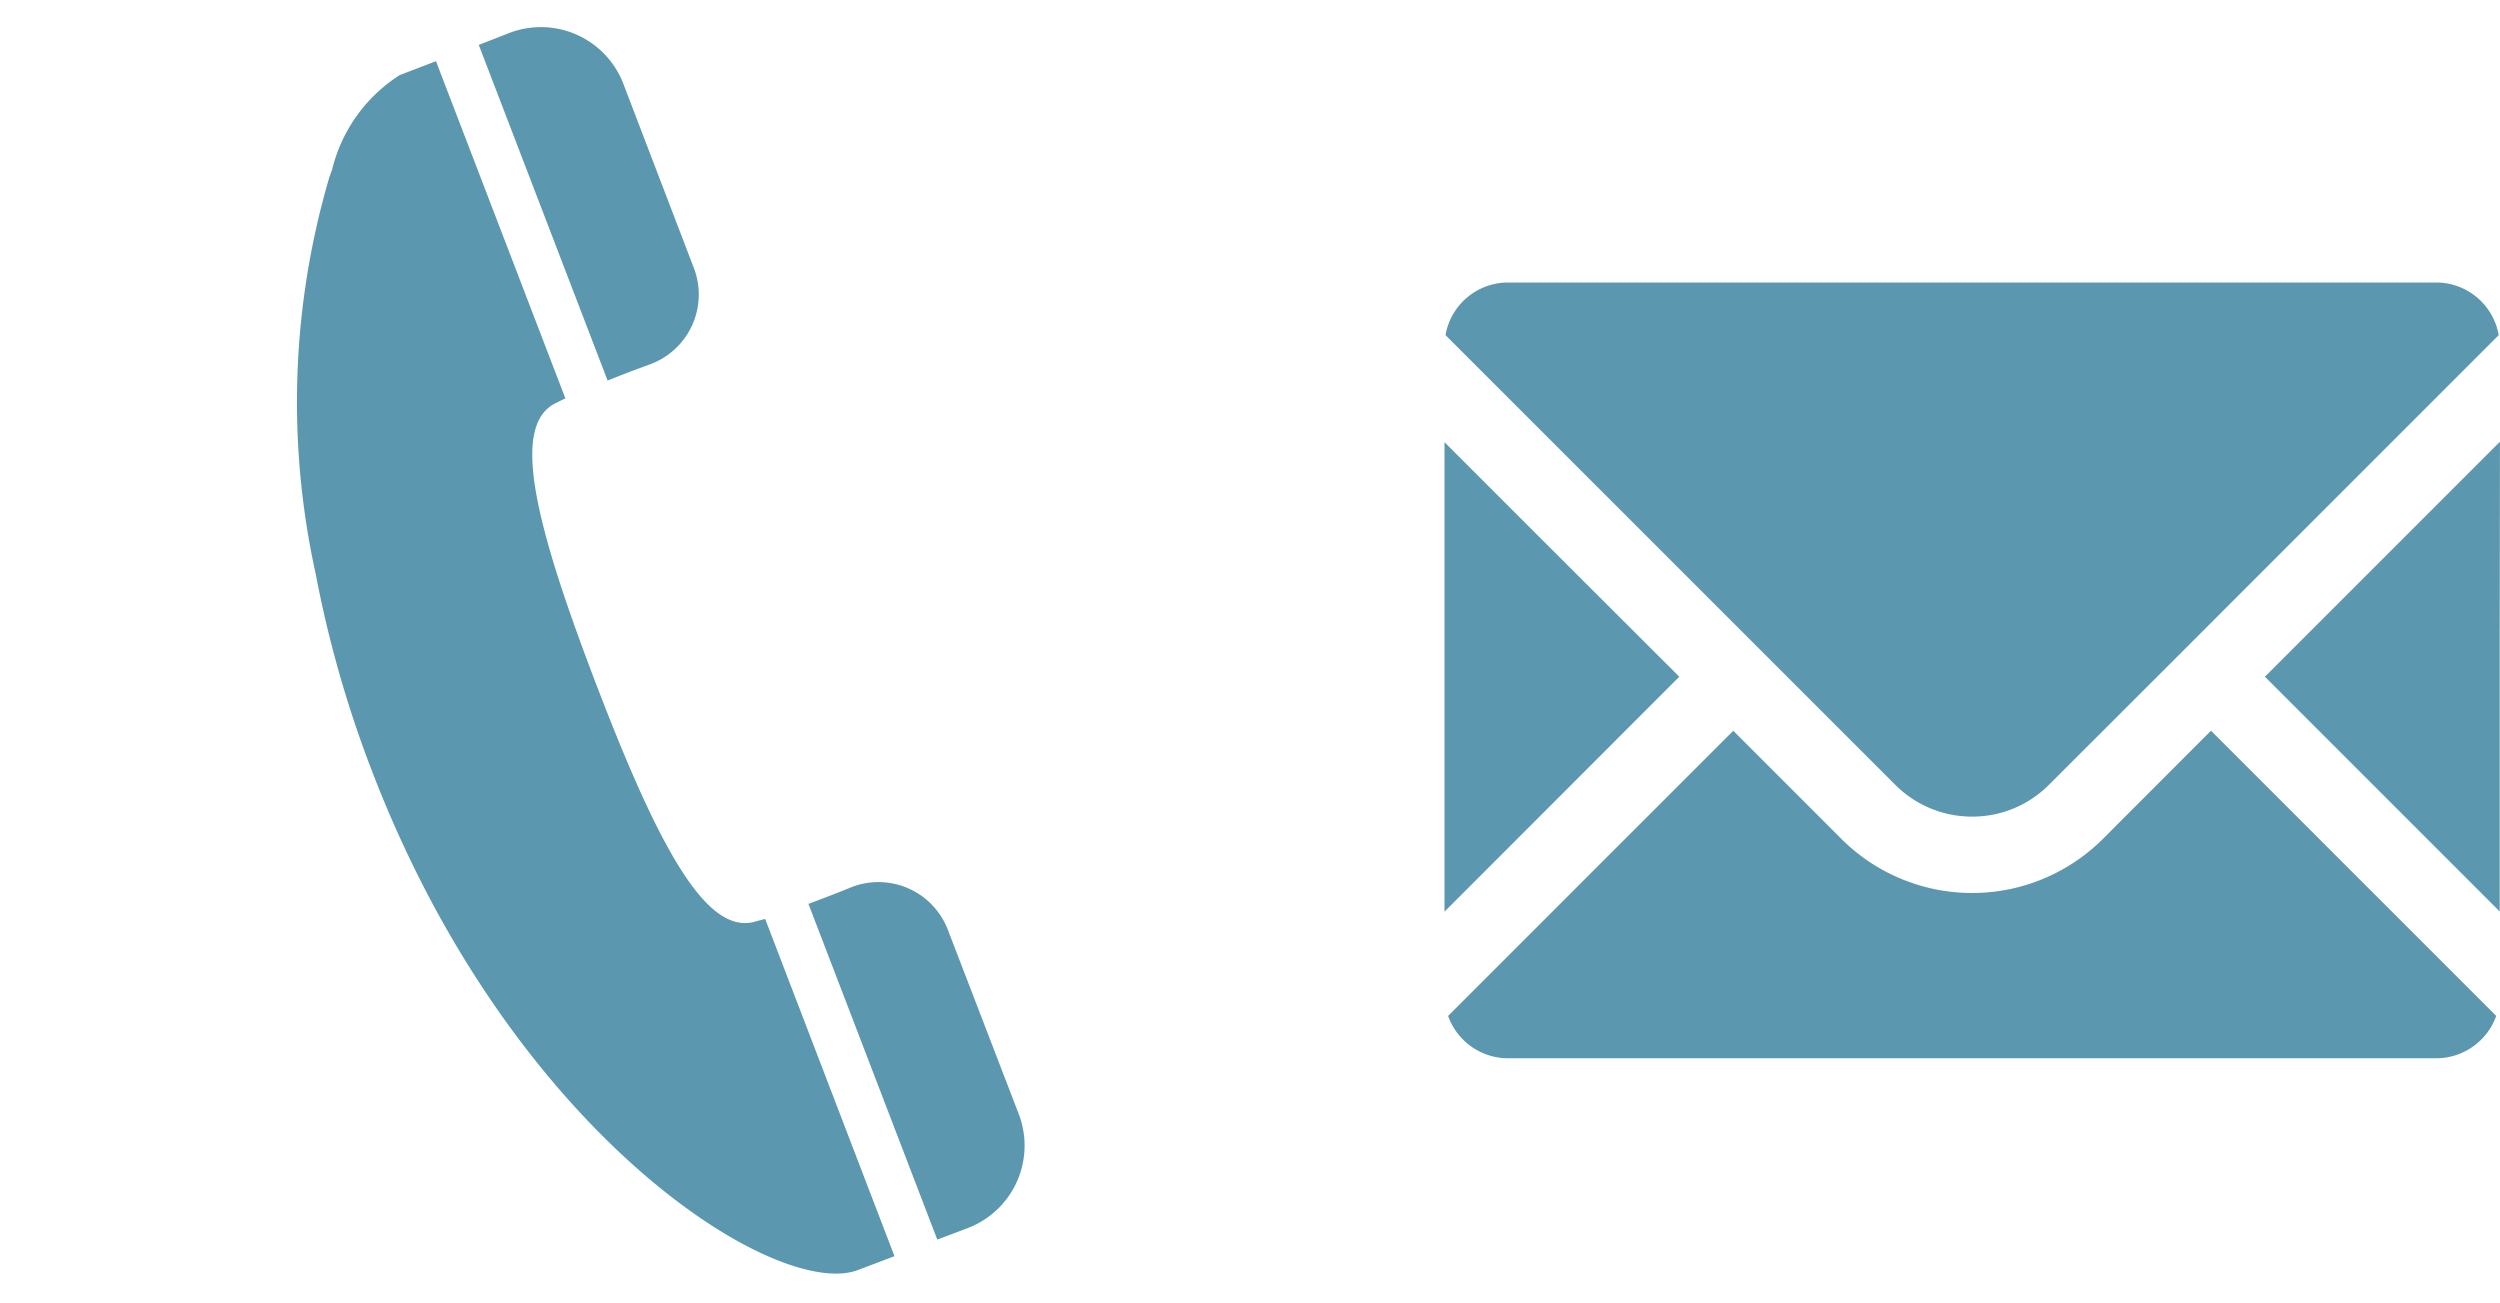
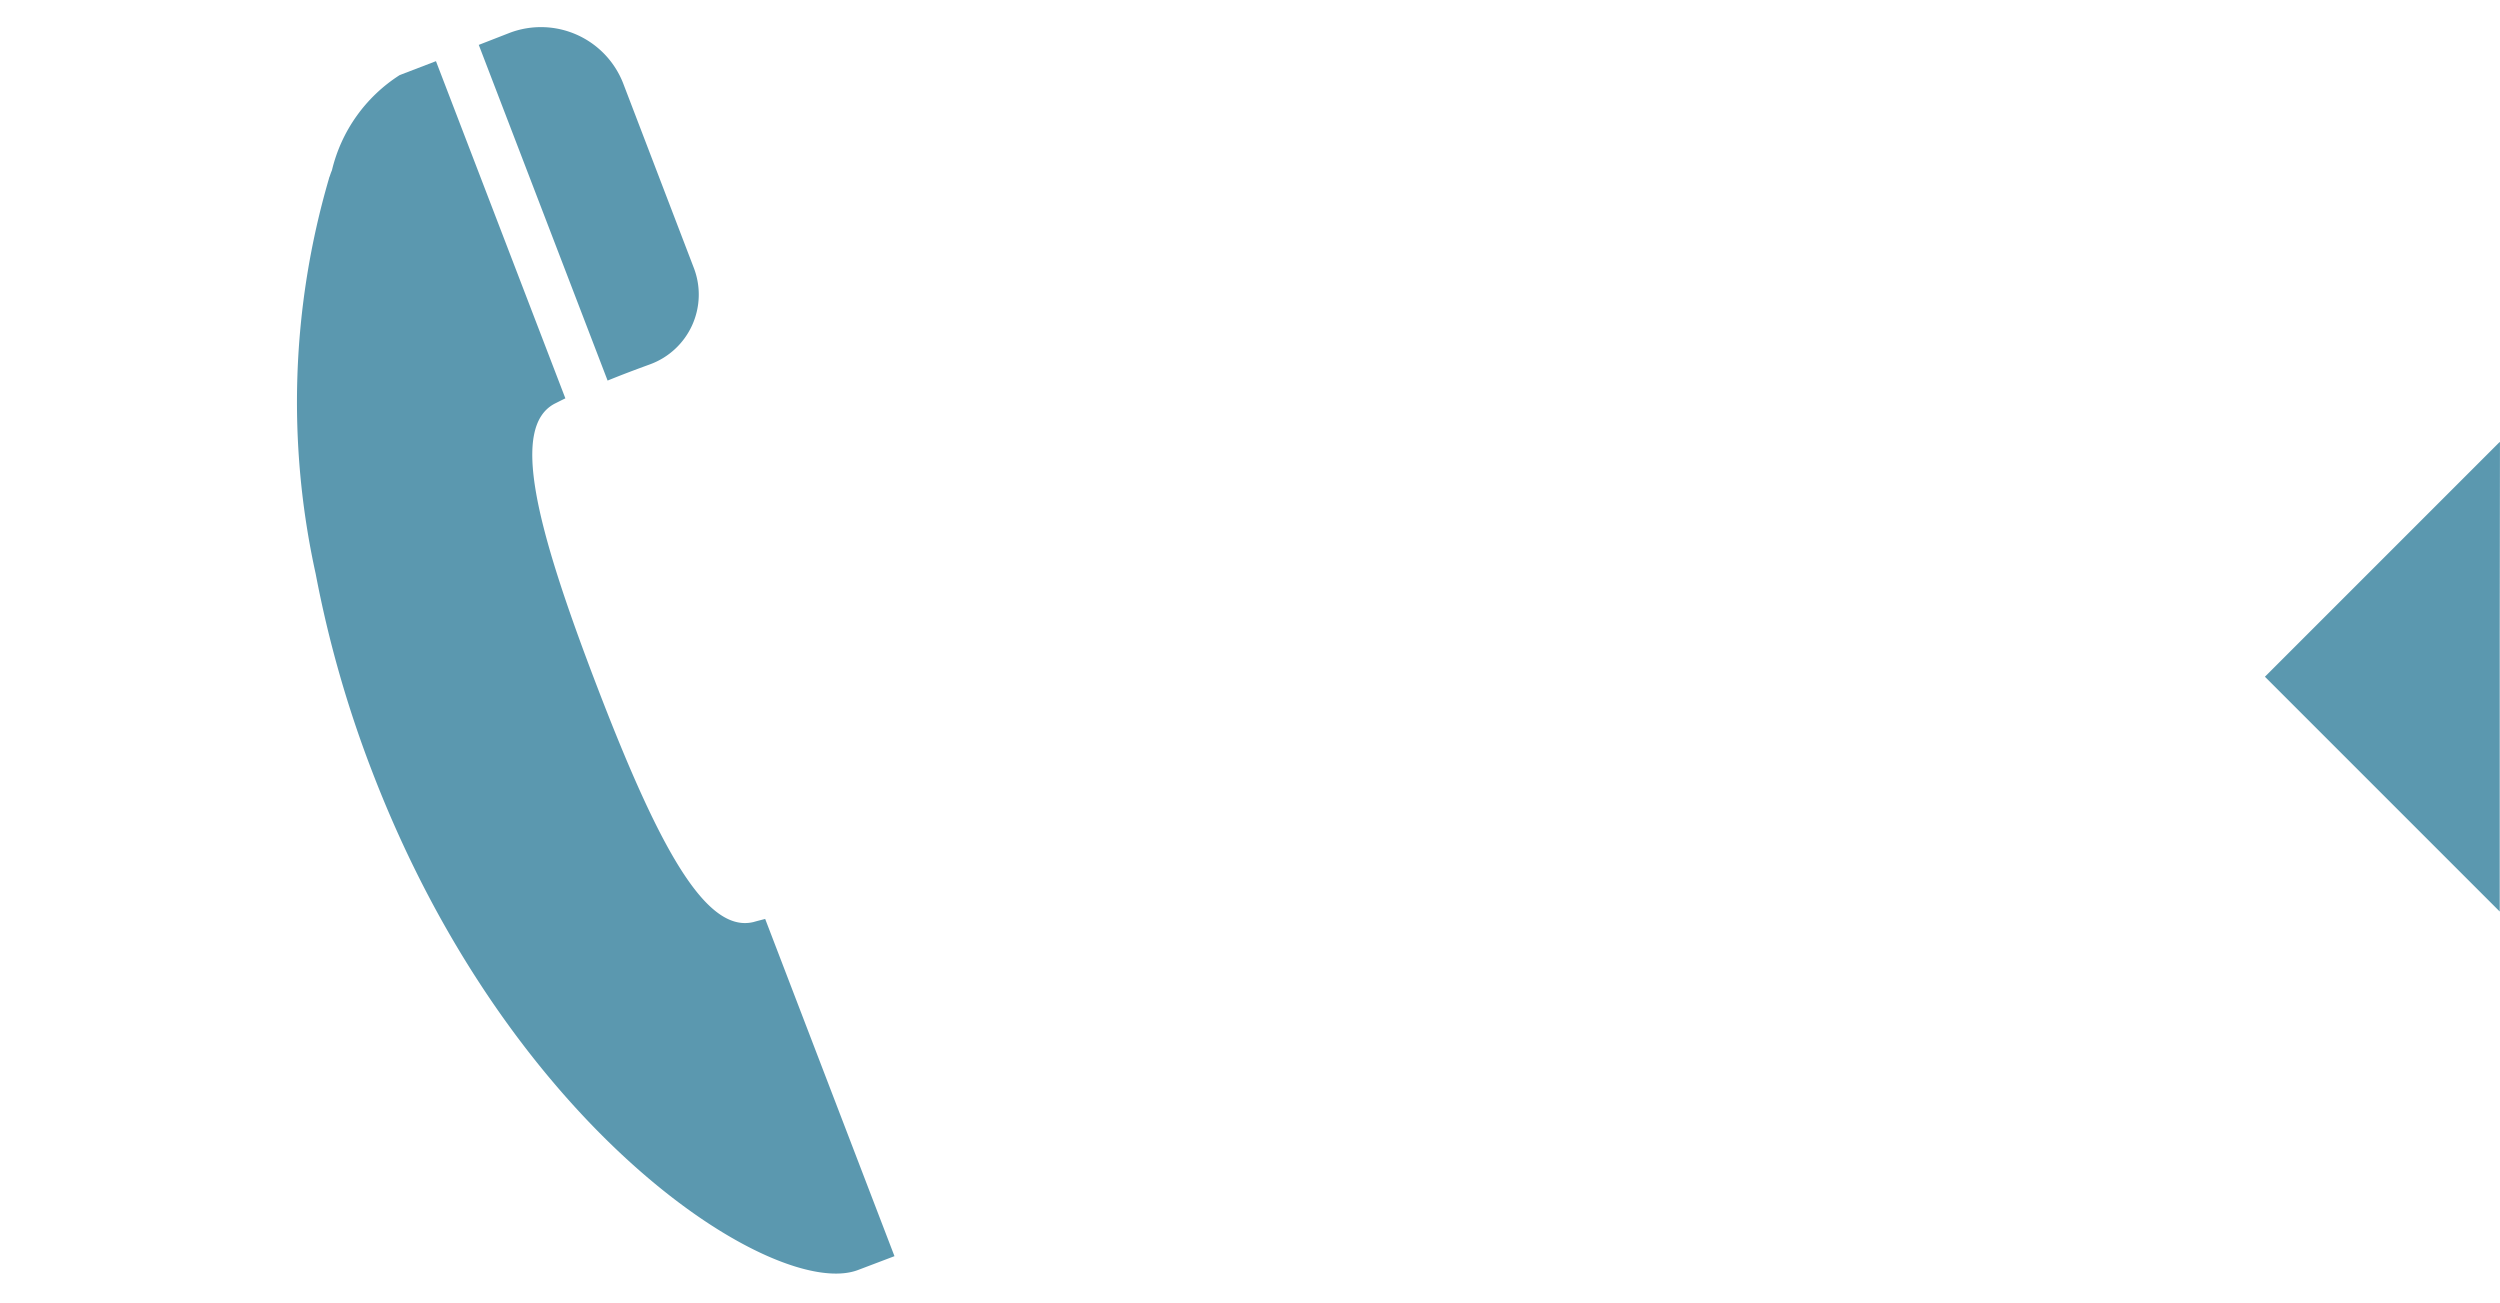
<svg xmlns="http://www.w3.org/2000/svg" width="61.752" height="32.175" viewBox="0 0 61.752 32.175">
  <g id="グループ_18963" data-name="グループ 18963" transform="translate(0 11909.027)">
    <g id="電話の受話器のアイコン素材_13" data-name="電話の受話器のアイコン素材 13" transform="matrix(0.914, 0.407, -0.407, 0.914, 10.424, -11909.871)">
      <path id="パス_7389" data-name="パス 7389" d="M7.068,6.7A1.835,1.835,0,0,0,7.09,4.083L3.644.631a2.179,2.179,0,0,0-3.068,0L0,1.213,6.277,7.49C6.525,7.23,6.8,6.959,7.068,6.7Z" transform="translate(2.074 0)" fill="#5b98af" />
      <path id="パス_7390" data-name="パス 7390" d="M17.311,16.039c-.085.068-.164.13-.232.187-.966.746-2.915-.757-5.921-3.768S6.639,7.5,7.385,6.537c.057-.068.119-.147.192-.232L1.272,0,.594.678A3.853,3.853,0,0,0,.022,3.507c0,.055.006.108.011.164,0,.017,0,.035.005.052a19.68,19.68,0,0,0,3.67,9.047,28.148,28.148,0,0,0,3.253,3.885c6.808,6.808,14.469,7.87,15.972,6.367l.675-.67,0,0h0l.006-.006Z" transform="translate(0 2.01)" fill="#5b98af" />
-       <path id="パス_7391" data-name="パス 7391" d="M6.859,3.986,3.407.54A1.835,1.835,0,0,0,.785.562c-.252.263-.521.532-.778.784h0L0,1.353,6.277,7.63l.582-.576A2.179,2.179,0,0,0,6.859,3.986Z" transform="translate(18.136 15.922)" fill="#5b98af" />
    </g>
    <g id="メールのアイコン素材_2" data-name="メールのアイコン素材 2" transform="translate(35.68 -11902.046)">
-       <path id="パス_7393" data-name="パス 7393" d="M13.5,81.087a2.666,2.666,0,0,0,1.9-.788l2.669-2.666,8.438-8.439a1.569,1.569,0,0,0-1.545-1.3H2.037a1.569,1.569,0,0,0-1.545,1.3L11.6,80.3A2.672,2.672,0,0,0,13.5,81.087Z" transform="translate(-0.467 -67.897)" fill="#5b98af" />
-       <path id="パス_7394" data-name="パス 7394" d="M5.8,151.033l-3.4-3.394-2.4-2.4v.008L0,145.236v11.6Z" transform="translate(0 -141.298)" fill="#5b98af" />
-       <path id="パス_7395" data-name="パス 7395" d="M20.578,285.237h0l-.006-.006L17.906,287.9a4.572,4.572,0,0,1-6.469,0l-2.66-2.661h0l-.006-.006-7.044,7.044a1.573,1.573,0,0,0,1.482,1.046H26.134a1.573,1.573,0,0,0,1.482-1.046l-7.038-7.038Z" transform="translate(-1.638 -274.164)" fill="#5b98af" />
      <path id="パス_7396" data-name="パス 7396" d="M403.78,145.179l-.006.006v-.012l-5.8,5.8,5.8,5.8v-6.791Z" transform="translate(-377.709 -141.238)" fill="#5b98af" />
    </g>
  </g>
</svg>